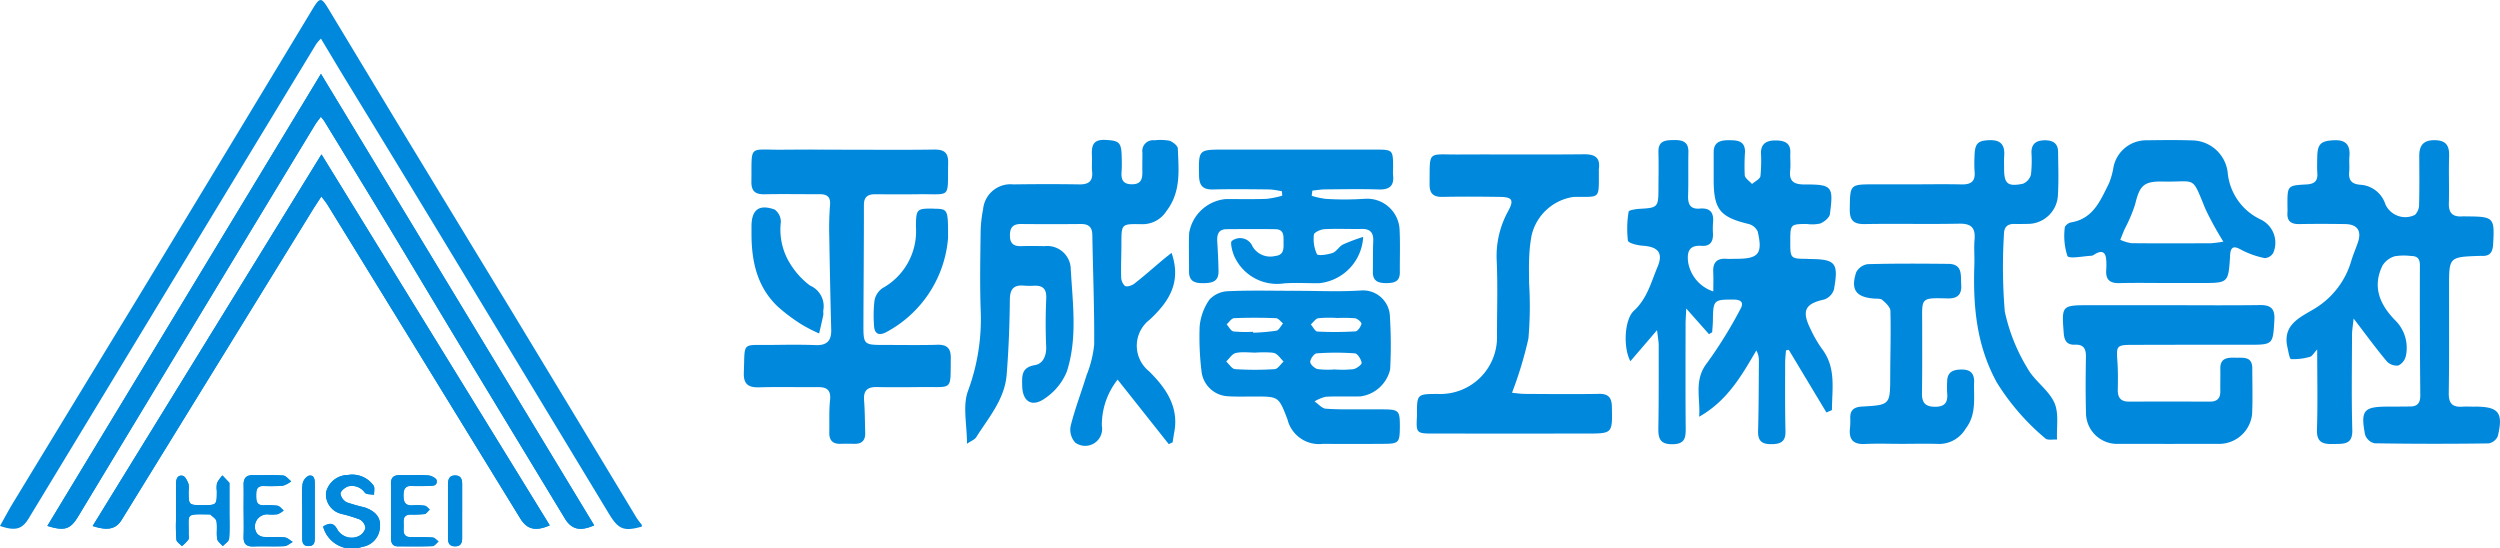
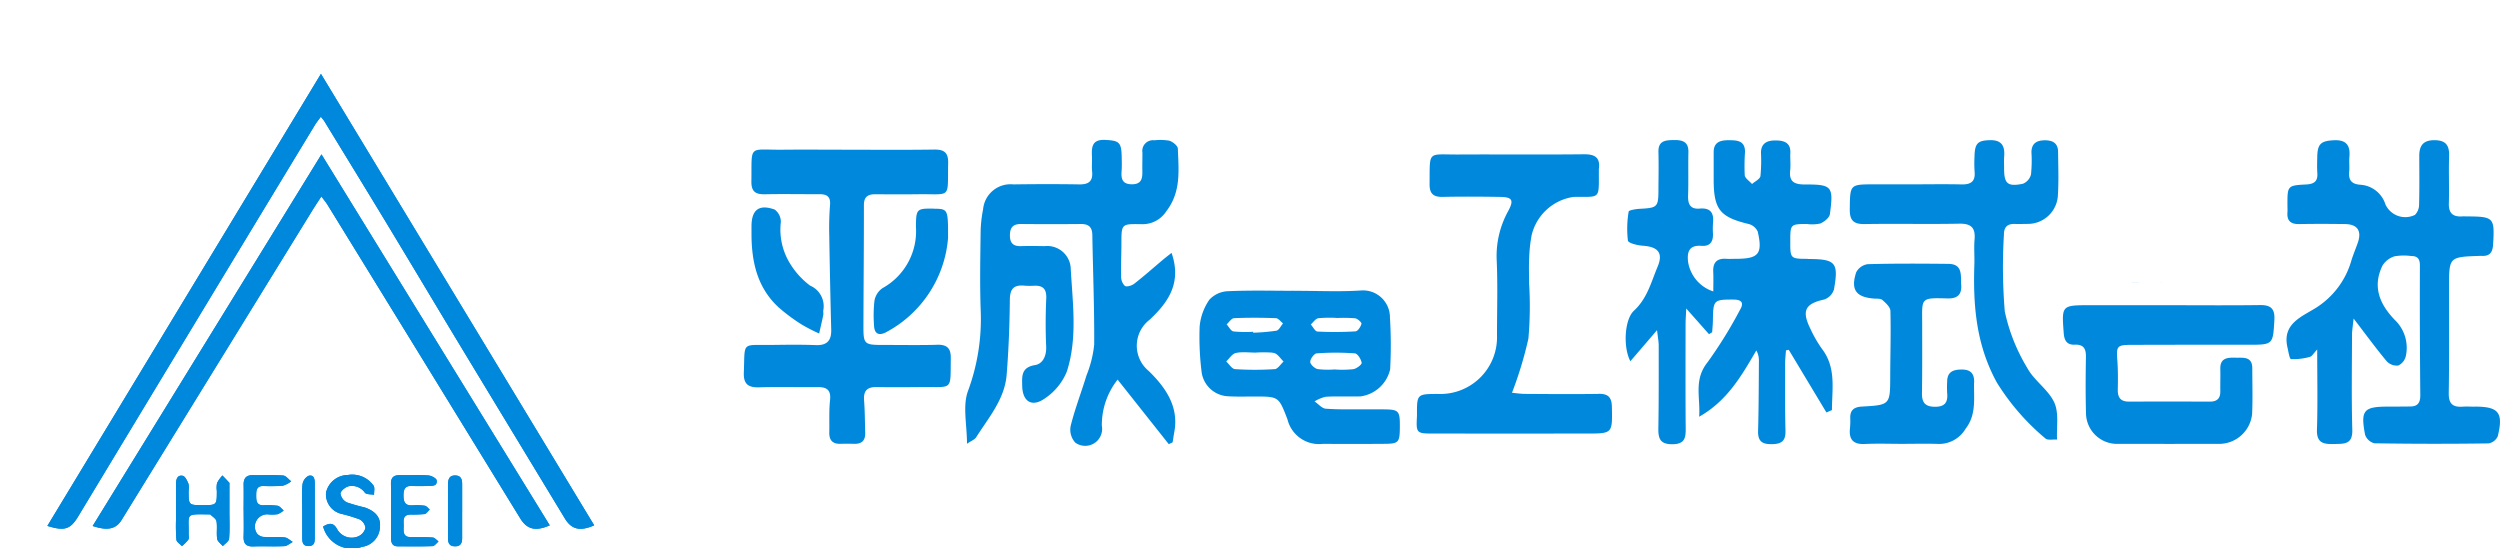
<svg xmlns="http://www.w3.org/2000/svg" width="221.545" height="48.576" viewBox="0 0 221.545 48.576">
  <defs>
    <clipPath id="a">
      <rect width="155.628" height="27.085" fill="#08d" />
    </clipPath>
    <clipPath id="b">
      <rect width="56.875" height="48.576" fill="#08d" />
    </clipPath>
  </defs>
  <g transform="translate(-152 -574.133)">
    <g transform="translate(217.917 586.532)" clip-path="url(#a)">
      <path d="M381.372,44.938c-2.677.037-5.356.013-8.034.012h0c2.678,0,5.357.025,8.034-.012" transform="translate(-246.99 -30.302)" fill="#08d" />
      <path d="M310.005,82.668c-.825,0-1.651-.023-2.476-.012.825-.011,1.651.012,2.476.013,1.1,0,2.2-.031,3.3.009-1.1-.04-2.2-.009-3.3-.009" transform="translate(-207.365 -55.733)" fill="#08d" />
-       <path d="M16.508,2.615c1.871,0,3.742.014,5.613.005-1.871.009-3.742,0-5.613-.006-1.981,0-3.962-.019-5.943,0,1.981-.023,3.962,0,5.943,0" transform="translate(-7.124 -1.758)" fill="#08d" />
      <path d="M377.539,38.9c1.071-.008,2.143.007,3.215.009h0c-1.072,0-2.144-.016-3.215-.008" transform="translate(-254.572 -26.229)" fill="#08d" />
      <path d="M136.473,57.8a10.419,10.419,0,0,1,1.444,0,10.573,10.573,0,0,0-1.444,0c-.44,0-.891-.05-1.324-.023.434-.027.885.023,1.324.024" transform="translate(-91.13 -38.956)" fill="#08d" />
      <path d="M256.1,10.567c-1.574-.007-1.574-.007-1.57-1.592,0-1.466.024-1.487,1.455-1.5a3.366,3.366,0,0,0,1.2-.039c.351-.148.813-.515.856-.834.332-2.472.2-2.632-2.245-2.627-.93,0-1.387-.261-1.275-1.251.057-.5-.011-1.021.013-1.531C254.581.281,254,.084,253.267.074s-1.322.2-1.334,1.082a14.177,14.177,0,0,1-.046,2.074c-.044.268-.485.472-.746.705-.226-.259-.615-.5-.647-.779a18.148,18.148,0,0,1,.025-2.073c0-1.009-.722-1.028-1.458-1.029s-1.326.168-1.32,1.073c0,.8,0,1.605,0,2.408,0,2.654.555,3.332,3.106,3.945a1.215,1.215,0,0,1,.8.674c.45,1.969.079,2.406-1.907,2.409-.294,0-.589.02-.88,0-.862-.059-1.2.357-1.157,1.183.028.554.005,1.11.005,1.707a3.285,3.285,0,0,1-2.23-2.593c-.113-.891.07-1.531,1.188-1.446.767.059,1.043-.379,1.013-1.088a7.2,7.2,0,0,1,.007-.985c.083-.878-.259-1.309-1.186-1.229-.847.073-1.051-.409-1.026-1.161.042-1.276,0-2.554.028-3.831.023-.914-.5-1.091-1.265-1.081s-1.418.041-1.391,1.067c.029,1.094.007,2.189,0,3.284,0,1.595-.08,1.66-1.651,1.742-.348.018-.971.121-.988.248a9.116,9.116,0,0,0-.065,2.572c.033.217.838.42,1.3.45,1.361.087,1.848.634,1.334,1.854-.57,1.354-.916,2.814-2.095,3.9-.866.8-.965,3.288-.321,4.483l2.364-2.755c.076.684.146,1.02.146,1.357,0,2.445.011,4.89-.031,7.334-.015.906.147,1.432,1.253,1.42,1.062-.012,1.179-.529,1.171-1.376-.028-3.1-.014-6.2-.011-9.3,0-.346.029-.691.058-1.352l2.016,2.275.282-.171c.023-.353.061-.705.065-1.059.022-1.8.077-1.842,1.83-1.836.677,0,.944.265.6.855a38.954,38.954,0,0,1-2.918,4.72c-1.229,1.544-.608,3.113-.729,4.806,2.507-1.419,3.761-3.646,5.067-5.874a1.858,1.858,0,0,1,.227.9c-.015,2.079-.017,4.159-.072,6.237-.022.845.292,1.17,1.152,1.169s1.3-.222,1.274-1.171c-.049-2.006-.03-4.013-.029-6.02,0-.374.047-.747.073-1.121l.247-.049,3.338,5.553.489-.213c0-1.848.4-3.74-.884-5.425a10.932,10.932,0,0,1-1.031-1.792c-.788-1.6-.45-2.214,1.229-2.581a1.376,1.376,0,0,0,.865-.89c.428-2.4.149-2.694-2.3-2.7" transform="translate(-161.796 -0.027)" fill="#08d" />
      <path d="M75.783,7.462a2.5,2.5,0,0,0,2.279-1.138c1.332-1.732,1.09-3.644,1.023-5.557-.009-.252-.454-.607-.763-.7A4.673,4.673,0,0,0,77.009.034a.948.948,0,0,0-1.063,1.092c0,.547-.016,1.095-.006,1.642.011.641-.065,1.161-.918,1.164-.832,0-.974-.451-.923-1.132.032-.436.019-.875.01-1.313C74.081.195,73.881.063,72.646,0c-1.18-.058-1.21.638-1.172,1.472.02.437-.03.879.014,1.313.089.865-.29,1.171-1.14,1.157-1.944-.033-3.89-.027-5.835,0a2.439,2.439,0,0,0-2.685,2.2,11.409,11.409,0,0,0-.221,2.06c-.027,2.3-.076,4.6.008,6.9a18.376,18.376,0,0,1-1.126,7.146C60,23.575,60.4,25.221,60.4,26.924c.378-.259.681-.363.813-.572,1.1-1.745,2.523-3.364,2.7-5.525.178-2.211.263-4.432.284-6.65.009-.963.335-1.351,1.281-1.261a6.843,6.843,0,0,0,.88.005c.792-.028,1.1.306,1.066,1.127-.064,1.419-.068,2.845-.007,4.264.035.816-.289,1.525-.978,1.639-1.236.2-1.163.972-1.147,1.835.024,1.4.859,1.948,2.028,1.108a5.234,5.234,0,0,0,1.93-2.372c.969-3.009.5-6.141.338-9.221a2.085,2.085,0,0,0-2.311-1.888c-.7-.013-1.395-.021-2.092,0s-.992-.278-.981-.984.31-.983,1-.977q2.642.026,5.284,0c.681-.006,1.007.263,1.019.966.055,3.241.186,6.483.165,9.724a10,10,0,0,1-.68,2.721c-.456,1.492-1.022,2.954-1.4,4.464a1.7,1.7,0,0,0,.406,1.5,1.5,1.5,0,0,0,2.351-1.5,6.494,6.494,0,0,1,1.4-4.085l4.532,5.719.342-.162c.049-.3.091-.611.148-.914.428-2.285-.818-3.989-2.257-5.4a2.9,2.9,0,0,1,.078-4.556c1.683-1.571,2.845-3.3,1.936-5.918-.311.247-.562.436-.8.639-.831.7-1.642,1.421-2.5,2.089-.215.168-.652.308-.833.2a1.1,1.1,0,0,1-.333-.819c-.027-.983.021-1.969.023-2.953,0-1.7,0-1.734,1.691-1.7" transform="translate(-40.624 0)" fill="#08d" />
      <path d="M436.441,23.678c-.367,0-.735-.024-1.1,0-.88.063-1.238-.271-1.224-1.2.049-3.137.025-6.274.026-9.412,0-2.655,0-2.655,2.706-2.749.073,0,.147-.008.22,0,.713.03.938-.349.978-1.012.144-2.378.071-2.473-2.3-2.488-.147,0-.294-.011-.44,0-.828.053-1.207-.29-1.181-1.153.041-1.385-.024-2.773.023-4.158.032-.935-.244-1.435-1.284-1.443s-1.365.507-1.362,1.42c.006,1.423.023,2.846-.015,4.268a1.291,1.291,0,0,1-.367.932,1.936,1.936,0,0,1-2.616-.929,2.491,2.491,0,0,0-2.182-1.739c-.825-.052-1.1-.4-1.028-1.173.04-.434-.021-.878.018-1.312.09-1-.275-1.511-1.359-1.461-1.171.054-1.473.315-1.492,1.505-.008.474-.023.95.009,1.422.048.713-.29.954-.974.99-1.678.088-1.677.11-1.675,1.819,0,.219.016.439,0,.657-.058.754.3,1.049,1.041,1.035,1.357-.025,2.715-.02,4.072,0,1.1.018,1.487.612,1.122,1.654-.18.515-.393,1.018-.558,1.538a7.333,7.333,0,0,1-3.195,4.257c-1.274.785-2.958,1.413-2.481,3.48.085.367.181,1.024.318,1.037a5.262,5.262,0,0,0,1.673-.2c.189-.046.324-.315.645-.652,0,2.523.053,4.815-.022,7.1-.039,1.184.57,1.3,1.5,1.276.882-.025,1.669.074,1.632-1.252-.078-2.807-.032-5.617-.024-8.426,0-.375.07-.749.139-1.442,1.13,1.475,2,2.668,2.946,3.8a1.215,1.215,0,0,0,1.02.363,1.24,1.24,0,0,0,.664-.843,3.411,3.411,0,0,0-.983-3.2c-1.34-1.388-2-2.959-1.081-4.821a1.923,1.923,0,0,1,1.076-.815,4.944,4.944,0,0,1,1.42-.028c.589,0,.818.232.815.865-.017,3.828,0,7.657.034,11.485,0,.628-.209.981-.866.988s-1.321.012-1.981.012c-2.173,0-2.46.315-2.046,2.49a1.178,1.178,0,0,0,.822.76q5.061.083,10.124.01a1.1,1.1,0,0,0,.814-.637c.508-2.1.077-2.622-2.024-2.623" transform="translate(-283.03 -0.039)" fill="#08d" />
      <path d="M17.094,19.905c-1.54.041-3.081.012-4.622.013-1.843,0-1.878-.023-1.873-1.8.011-3.534.044-7.068.042-10.6,0-.733.355-.96,1.016-.955,1.247.009,2.495.014,3.742,0,3.062-.047,2.639.481,2.708-2.772.02-.926-.36-1.2-1.24-1.188q-.935.014-1.871.018c-1.871.009-3.742,0-5.613-.005-1.981,0-3.962-.019-5.943,0C.343,2.644.72,2.1.67,5.436c-.013.872.355,1.148,1.186,1.129,1.613-.036,3.228,0,4.842-.008.677,0,1.009.224.94.978a25.648,25.648,0,0,0-.066,2.732q.065,4.154.172,8.307c.024.961-.377,1.4-1.382,1.357C5.044,19.88,3.722,19.9,2.4,19.918-.251,19.943.11,19.594,0,22.362c-.04,1.023.387,1.341,1.367,1.311,1.723-.052,3.448,0,5.172-.019.84-.011,1.2.275,1.1,1.173-.1.939-.045,1.894-.066,2.841-.015.671.276,1.03.98,1.012.4-.01.807-.012,1.21,0,.7.025,1.017-.307.994-.99-.032-.947-.025-1.9-.1-2.84-.07-.848.25-1.215,1.112-1.2,1.357.026,2.714.014,4.072,0,2.726-.024,2.459.354,2.5-2.561.014-.926-.375-1.214-1.25-1.19" transform="translate(0 -1.748)" fill="#08d" />
      <path d="M199.193,25.155c-2.164.032-4.328.015-6.492,0-.424,0-.848-.068-1.189-.1a34.1,34.1,0,0,0,1.456-4.81,33.234,33.234,0,0,0,.059-4.916c0-.73-.03-1.46.007-2.188a12.989,12.989,0,0,1,.22-2.054,4.479,4.479,0,0,1,3.71-3.388c2.444-.032,2.236.292,2.246-2.354a.87.87,0,0,1,0-.109c.14-1.02-.337-1.325-1.325-1.315-3.7.04-7.409,0-11.114.02-2.789.014-2.529-.4-2.563,2.606-.009.852.318,1.17,1.167,1.151,1.686-.037,3.374-.024,5.061,0,1.1.014,1.263.277.753,1.23a8.225,8.225,0,0,0-1.033,4.386c.1,2.22.026,4.449.027,6.674a5.023,5.023,0,0,1-5.2,5.173c-1.9,0-1.9,0-1.891,1.889,0,.073-.007.146-.01.219-.063,1.334-.009,1.4,1.382,1.4q6.822.007,13.644,0c2.332,0,2.3,0,2.257-2.362-.016-.845-.322-1.17-1.172-1.158" transform="translate(-123.439 -2.648)" fill="#08d" />
-       <path d="M136.647,6.993A25.761,25.761,0,0,1,133.239,7a6.942,6.942,0,0,1-1.259-.273q.029-.23.059-.46c.38-.038.76-.105,1.141-.108,1.577-.013,3.155-.045,4.731.007.943.031,1.384-.3,1.283-1.257-.027-.253,0-.51,0-.766-.008-1.479-.034-1.509-1.562-1.51q-6.712,0-13.424,0c-2.278,0-2.25,0-2.211,2.3.015.879.324,1.254,1.232,1.232,1.686-.04,3.374-.02,5.061,0a7.026,7.026,0,0,1,1.058.167q.01.194.02.388A8.449,8.449,0,0,1,127.957,7c-1.209.042-2.42.011-3.631.02a3.627,3.627,0,0,0-3.206,3c-.046,1.129,0,2.261-.011,3.392-.01.819.426,1.061,1.182,1.058s1.443-.062,1.431-1.048c-.011-.873-.056-1.746-.11-2.617-.038-.624.083-1.115.839-1.12,1.43-.011,2.861-.018,4.291,0,.83.01.738.636.744,1.186s.039,1.12-.763,1.194a1.816,1.816,0,0,1-1.982-.843,1.19,1.19,0,0,0-1.836-.494c-.174.116.044,1.037.278,1.487a4.149,4.149,0,0,0,4.354,2.272c1.022-.073,2.053-.007,3.08-.012a4.343,4.343,0,0,0,3.924-4.106,16.762,16.762,0,0,0-1.788.673c-.348.177-.573.628-.925.75-.445.155-1.3.276-1.388.1a3.213,3.213,0,0,1-.264-1.728c.018-.194.6-.461.934-.479,1.1-.058,2.2,0,3.3-.02.761-.015,1.053.332,1.025,1.065-.035.911-.021,1.823-.035,2.735-.014.855.511,1.007,1.23,1,.673-.006,1.166-.147,1.161-.948-.008-1.24.037-2.482-.019-3.719a2.875,2.875,0,0,0-3.125-2.8" transform="translate(-81.657 -1.775)" fill="#08d" />
      <path d="M140.1,51.48c-.44,0-.881,0-1.321,0-1.211-.008-2.425.031-3.63-.057-.346-.025-.665-.422-1-.648a3.336,3.336,0,0,1,1-.412c1.024-.057,2.054,0,3.081-.032a3.13,3.13,0,0,0,2.619-2.391,39.814,39.814,0,0,0-.018-4.595,2.384,2.384,0,0,0-2.556-2.4c-.726.047-1.455.064-2.184.065-1.215,0-2.433-.035-3.649-.035-1.486,0-2.974-.031-4.459-.009-.5.007-.99.021-1.484.043a2.376,2.376,0,0,0-1.663.745,4.923,4.923,0,0,0-.869,2.386,25.088,25.088,0,0,0,.175,4.033,2.475,2.475,0,0,0,2.294,2.145c.8.053,1.614.024,2.421.025,2.113,0,2.113,0,2.892,2.02a2.877,2.877,0,0,0,3.154,2.173c1.8.019,3.6.012,5.394,0,1.312-.007,1.4-.113,1.412-1.468.008-1.512-.064-1.582-1.618-1.588M127.013,43.4c1.237-.053,2.479-.046,3.717,0,.214.008.418.3.627.464-.193.225-.358.6-.587.646a17.6,17.6,0,0,1-2.062.178l0-.083a11.018,11.018,0,0,1-1.743-.03c-.231-.037-.406-.409-.607-.629.219-.191.431-.536.658-.546m3.6,4.516a26.9,26.9,0,0,1-3.513,0c-.274-.018-.522-.443-.782-.68.28-.261.525-.678.848-.75a2.782,2.782,0,0,1,.427-.058c.434-.027.884.023,1.324.023a10.572,10.572,0,0,1,1.444,0c.066.01.132.022.2.038.324.079.565.491.843.753-.262.236-.512.658-.788.676m3.862-4.513a10.527,10.527,0,0,1,1.633-.026v.008a12.178,12.178,0,0,1,1.633.024c.218.03.589.37.56.489-.064.261-.327.656-.529.669a29.854,29.854,0,0,1-3.376.016c-.2-.011-.39-.409-.584-.629.22-.192.419-.511.663-.55m-.712,3.861c0-.258.345-.733.566-.748a23.27,23.27,0,0,1,3.39,0c.238.019.549.52.6.837.026.151-.449.514-.736.564a9.647,9.647,0,0,1-1.64.027v-.006a7.366,7.366,0,0,1-1.528-.03c-.269-.058-.653-.417-.656-.646" transform="translate(-83.574 -27.603)" fill="#08d" />
      <path d="M140.822,41.013c1.216,0,2.433.037,3.649.035-1.216,0-2.433-.035-3.649-.035-1.486,0-2.974-.031-4.459-.008,1.485-.022,2.973.009,4.459.009" transform="translate(-91.949 -27.644)" fill="#08d" />
      <path d="M376.373,44.937c-2.677.037-5.356.013-8.034.012H361.3c-2.542,0-2.529,0-2.342,2.481.049.654.284,1.05.99,1.018.792-.036.99.384.977,1.094-.029,1.641-.037,3.284.005,4.925a2.753,2.753,0,0,0,2.869,2.769q4.512.008,9.025,0a2.942,2.942,0,0,0,2.827-2.647c.061-1.347.019-2.7.016-4.048,0-1.085-.813-.922-1.493-.941-.7-.019-1.364.016-1.34.991.017.656-.012,1.313,0,1.97.012.639-.28.934-.927.932-2.384-.008-4.769-.012-7.153,0-.776.005-1.023-.379-1.006-1.091.019-.838.023-1.68-.036-2.515-.1-1.342-.056-1.421,1.33-1.424q5.117-.014,10.235-.009c2.247,0,2.222,0,2.348-2.21.053-.94-.278-1.32-1.247-1.306" transform="translate(-241.991 -30.301)" fill="#08d" />
      <path d="M318.109.084C317.4.1,317,.419,317,1.145a11.992,11.992,0,0,1-.04,1.962,1.21,1.21,0,0,1-.72.825c-1.377.279-1.674-.014-1.664-1.422,0-.328-.02-.658.006-.984.073-.91-.187-1.481-1.251-1.457-1.089.025-1.355.267-1.378,1.47a11.222,11.222,0,0,0,.008,1.312c.087.88-.333,1.159-1.162,1.139-1.429-.034-2.859-.009-4.289-.007H303.1c-2.212,0-2.167,0-2.2,2.2-.014,1.008.341,1.339,1.34,1.321,2.785-.049,5.573.021,8.358-.035,1.076-.021,1.451.376,1.36,1.408-.064.723.007,1.458-.017,2.186-.121,3.636.148,7.115,1.987,10.474a20.537,20.537,0,0,0,4.306,4.962c.2.187.682.075,1.034.1-.055-1.1.185-2.337-.241-3.273-.522-1.146-1.786-1.942-2.395-3.068a16.142,16.142,0,0,1-1.995-5.012,47.718,47.718,0,0,1-.078-6.768c-.005-.7.288-1.009.98-.985.366.012.733,0,1.1-.005a2.669,2.669,0,0,0,2.7-2.453c.086-1.307.036-2.624.021-3.935-.009-.811-.529-1.039-1.254-1.02" transform="translate(-202.894 -0.046)" fill="#08d" />
-       <path d="M315.345,12.07c-1.429-.034-2.859-.009-4.289-.008h0c1.43,0,2.86-.026,4.289.007" transform="translate(-207.444 -8.127)" fill="#08d" />
-       <path d="M376.815,7.122A5.106,5.106,0,0,1,373.8,2.891a3.218,3.218,0,0,0-3.13-2.818C369.317.029,367.96.044,366.6.064a2.954,2.954,0,0,0-2.91,2.342,6.908,6.908,0,0,1-.406,1.471c-.757,1.5-1.382,3.145-3.385,3.466-.206.033-.534.3-.534.459a5.8,5.8,0,0,0,.233,2.51c.142.281,1.39.021,2.134-.017.133-.007.261-.124.389-.192.642-.342.877-.027.918.572a6.114,6.114,0,0,1,0,.874c-.062.834.295,1.194,1.154,1.171q.535-.014,1.071-.017c1.072-.008,2.143.007,3.215.008h2.967c2.414,0,2.414,0,2.567-2.365,0-.036,0-.073,0-.109.06-.719.3-.864.988-.471a7.665,7.665,0,0,0,2.09.739.939.939,0,0,0,.749-.463,2.276,2.276,0,0,0-1.036-2.919m-4.5,2.063c-2.344.011-4.688.02-7.031-.005a3.672,3.672,0,0,1-.99-.3c.129-.317.251-.636.387-.95a13.863,13.863,0,0,0,.929-2.184c.4-1.677.761-2.067,2.485-2.028,2.991.069,2.491-.61,3.762,2.468a29.3,29.3,0,0,0,1.571,2.856,9.994,9.994,0,0,1-1.111.145" transform="translate(-242.306 -0.03)" fill="#08d" />
      <path d="M311.939,44.2c.018-.756-.273-1.144-1.093-1.147-.784,0-1.294.211-1.3,1.082a9.7,9.7,0,0,0,0,.984c.079.8-.163,1.239-1.073,1.234-.859,0-1.171-.364-1.158-1.193.031-2.042.019-4.084.018-6.126,0-2.312-.214-2.354,2.236-2.282.9.027,1.287-.342,1.223-1.231-.058-.817.159-1.818-1.136-1.832-2.384-.025-4.768-.038-7.15.027a1.368,1.368,0,0,0-1.022.727c-.5,1.539-.016,2.193,1.572,2.321.255.021.585-.018.746.122.3.264.708.633.717.968.051,1.93-.011,3.863-.017,5.8-.007,2.522,0,2.542-2.5,2.681-.745.041-1.073.339-1.041,1.07a6.173,6.173,0,0,1-.029.874c-.1.968.289,1.421,1.313,1.372.275-.013.549-.02.824-.024.825-.011,1.651.012,2.476.012,1.1,0,2.2-.031,3.3.009a2.729,2.729,0,0,0,2.337-1.349c.973-1.252.717-2.693.75-4.1" transform="translate(-202.911 -22.705)" fill="#08d" />
      <path d="M40.632,18.7c-1.515-.023-1.546.038-1.567,1.6A5.758,5.758,0,0,1,36.1,25.748a1.715,1.715,0,0,0-.709,1.11,11.556,11.556,0,0,0-.038,2.177c.021.792.46.951,1.1.6a10.4,10.4,0,0,0,5.461-8.341c0-2.569,0-2.569-1.277-2.589" transform="translate(-23.815 -12.61)" fill="#08d" />
      <path d="M4.139,18.562c-1.382-.5-2.048.016-2.053,1.469,0,.255,0,.51,0,.765.012,2.435.524,4.7,2.4,6.43a15.8,15.8,0,0,0,2.058,1.53,15.153,15.153,0,0,0,1.536.789c.122-.54.251-1.078.363-1.62.029-.14-.015-.294.007-.436A1.989,1.989,0,0,0,7.276,25.3,7.012,7.012,0,0,1,5.541,23.41a5.708,5.708,0,0,1-.854-3.75,1.363,1.363,0,0,0-.548-1.1" transform="translate(-1.406 -12.39)" fill="#08d" />
    </g>
    <g transform="translate(152 574.133)" clip-path="url(#b)">
      <path d="M46.27,34.341,22.027,74.4c1.541.484,2.045.294,2.736-.851q5.612-9.3,11.231-18.594,4.867-8.049,9.745-16.091c.141-.233.319-.444.521-.722a4.843,4.843,0,0,1,.307.387c1.887,3.089,3.78,6.174,5.653,9.272,2.159,3.569,4.292,7.153,6.449,10.722q4.6,7.613,9.216,15.215c.582.961,1.327,1.173,2.6.611L46.27,34.341M66.548,74.353,46.317,41.475,26.041,74.408c1.335.446,2.071.267,2.564-.534Q37.09,60.1,45.575,46.332c.214-.347.444-.684.732-1.127.228.3.4.5.528.709q3.9,6.332,7.794,12.669,4.655,7.579,9.308,15.159c.6.973,1.348,1.158,2.612.611m-20.087.1a2.643,2.643,0,0,0,3.459,1.8,1.842,1.842,0,0,0,1.58-1.8c.067-.777-.371-1.352-1.357-1.693a15.839,15.839,0,0,1-1.584-.449A1.056,1.056,0,0,1,48,71.532c.025-.245.426-.564.719-.644a1.4,1.4,0,0,1,1.448.573c.151.168.534.127.812.181-.01-.274.083-.618-.047-.811a2.317,2.317,0,0,0-2.277-.943,2.009,2.009,0,0,0-1.932,1.545,1.777,1.777,0,0,0,1.407,1.911,13.745,13.745,0,0,1,1.574.482.985.985,0,0,1,.51.756,1.111,1.111,0,0,1-.649.749A1.474,1.474,0,0,1,47.71,74.7c-.338-.628-.722-.558-1.249-.243m-8.3-1.361q0-1.18,0-2.36c0-.052.018-.124-.009-.154-.2-.222-.407-.435-.612-.651a3.2,3.2,0,0,0-.475.671,2.064,2.064,0,0,0-.02.7c0,1.261,0,1.261-1.257,1.261s-1.24,0-1.243-1.276a1.71,1.71,0,0,0-.016-.623c-.114-.267-.289-.657-.5-.7-.476-.1-.6.3-.6.708q-.006,1.574,0,3.147a15.716,15.716,0,0,0,.033,1.807c.024.205.319.379.49.568a3.576,3.576,0,0,0,.571-.581c.084-.133.021-.358.024-.541.031-1.792-.354-1.714,1.848-1.688.026,0,.063-.008.077.006.192.2.506.375.543.6.085.511-.019,1.053.061,1.566.037.234.327.428.5.64.194-.219.536-.426.556-.661.07-.807.027-1.624.029-2.437m1.259-.049c0,.76.021,1.52-.006,2.279-.023.623.2.92.86.9.916-.034,1.835.019,2.75-.027.254-.013.5-.242.744-.372-.237-.14-.464-.377-.712-.4-.6-.061-1.205,0-1.805-.038a.887.887,0,0,1-.645-.3,1.09,1.09,0,0,1,1.038-1.7,3.575,3.575,0,0,0,.783-.02,2,2,0,0,0,.538-.329c-.181-.147-.345-.386-.546-.421a7.209,7.209,0,0,0-1.254-.037c-.611,0-.634-.411-.634-.86s.023-.861.636-.854a14.82,14.82,0,0,0,1.727-.024,2.309,2.309,0,0,0,.737-.388c-.237-.18-.465-.5-.714-.515-.886-.064-1.78-.014-2.671-.031-.612-.011-.843.285-.83.868.017.759,0,1.519,0,2.279m13.065,0c0,.812,0,1.623,0,2.435,0,.42.12.726.61.727,1.021,0,2.043.021,3.063-.019.184-.007.358-.268.536-.411-.173-.122-.34-.337-.521-.35-.651-.048-1.308-.024-1.962-.033-.682-.01-.62-.515-.607-.956s-.157-1.016.59-1.048a11.124,11.124,0,0,0,1.253-.042c.173-.027.313-.259.468-.4-.15-.118-.287-.314-.451-.339a5.265,5.265,0,0,0-1.1-.03c-.658.034-.779-.339-.777-.893,0-.532.143-.861.751-.835.47.021.943.013,1.414,0,.354-.012.846.055.776-.486-.023-.182-.472-.421-.739-.439-.834-.057-1.675-.007-2.512-.026-.562-.012-.816.216-.8.791.022.785.006,1.571.007,2.356m6.3.076c0-.814,0-1.627,0-2.441,0-.4-.1-.742-.6-.755-.541-.014-.652.339-.652.779q0,2.4,0,4.8c0,.429.145.7.636.7s.615-.307.614-.723q0-1.181,0-2.362M44.611,73c0,.787,0,1.574,0,2.361,0,.4-.013.834.575.824.534-.009.536-.406.537-.783q.005-2.362,0-4.723c0-.386-.04-.844-.55-.721a1.024,1.024,0,0,0-.538.761c-.075.754-.025,1.519-.027,2.28" transform="translate(-17.829 -27.796)" fill="#08d" />
-       <path d="M56.875,46.667c-1.583.442-2.068.256-2.907-1.131q-7.373-12.185-14.747-24.37Q34.958,14.134,30.665,7.12c-.732-1.2-1.452-2.414-2.223-3.7a4.259,4.259,0,0,0-.418.478Q21.737,14.261,15.458,24.625,9,35.291,2.532,45.957c-.578.952-1.192,1.115-2.532.652C.4,45.9.768,45.2,1.178,44.527q5.6-9.212,11.209-18.418,5.655-9.316,11.287-18.645Q25.691,4.131,27.7.8c.643-1.061.776-1.058,1.406-.014q2.967,4.919,5.937,9.836Q40.168,19.064,45.3,27.5q5.563,9.187,11.109,18.384a7.473,7.473,0,0,0,.468.623Z" transform="translate(0 0)" fill="#08d" />
      <path d="M46.271,34.341l24.214,40.01c-1.274.562-2.02.349-2.6-.612q-4.606-7.609-9.215-15.215c-2.157-3.57-4.29-7.154-6.449-10.723-1.873-3.1-3.767-6.183-5.653-9.272a4.867,4.867,0,0,0-.307-.387c-.2.278-.379.489-.52.722q-4.876,8.043-9.745,16.091Q30.375,64.25,24.764,73.55c-.691,1.145-1.195,1.335-2.736.851l24.243-40.06" transform="translate(-17.829 -27.796)" fill="#08d" />
      <path d="M83.593,104.649c-1.264.547-2.013.362-2.612-.611q-4.664-7.574-9.308-15.16-3.892-6.337-7.794-12.668c-.132-.214-.3-.405-.528-.709-.288.443-.518.78-.732,1.127q-8.487,13.77-16.97,27.541c-.494.8-1.229.98-2.564.534L63.361,71.771l20.232,32.878" transform="translate(-34.873 -58.091)" fill="#08d" />
      <path d="M150.221,225.358c.527-.315.911-.385,1.249.243a1.474,1.474,0,0,0,1.853.634,1.11,1.11,0,0,0,.649-.749.985.985,0,0,0-.509-.756,13.771,13.771,0,0,0-1.574-.482,1.777,1.777,0,0,1-1.408-1.911,2.01,2.01,0,0,1,1.932-1.545,2.318,2.318,0,0,1,2.277.943c.13.194.037.537.047.811-.278-.054-.661-.013-.812-.181a1.4,1.4,0,0,0-1.448-.573c-.293.08-.693.4-.719.644a1.057,1.057,0,0,0,.562.785,15.878,15.878,0,0,0,1.584.449c.986.341,1.424.915,1.357,1.693a1.843,1.843,0,0,1-1.58,1.8,2.643,2.643,0,0,1-3.459-1.8" transform="translate(-121.588 -178.7)" fill="#08d" />
      <path d="M86.523,224.209c0,.813.042,1.63-.028,2.437-.02.234-.362.441-.556.661-.175-.212-.465-.406-.5-.64-.08-.513.024-1.054-.061-1.565-.037-.224-.352-.4-.543-.6-.013-.014-.051-.005-.077-.006-2.2-.026-1.816-.1-1.848,1.688,0,.184.059.408-.024.541a3.578,3.578,0,0,1-.571.581c-.171-.188-.466-.362-.49-.568a15.713,15.713,0,0,1-.033-1.807q0-1.574,0-3.147c0-.406.122-.809.6-.708.211.045.386.435.5.7a1.706,1.706,0,0,1,.016.623c0,1.275,0,1.275,1.243,1.276s1.255,0,1.257-1.261a2.069,2.069,0,0,1,.02-.7,3.207,3.207,0,0,1,.475-.671c.2.216.413.429.611.651.027.03.009.1.01.154q0,1.18,0,2.36" transform="translate(-66.193 -178.912)" fill="#08d" />
      <path d="M113.242,224.016c0-.76.014-1.52,0-2.279-.013-.584.218-.88.83-.868.89.017,1.784-.033,2.671.031.249.018.477.335.714.515a2.309,2.309,0,0,1-.737.388,14.853,14.853,0,0,1-1.727.024c-.613-.006-.637.4-.636.854s.024.862.634.86a7.212,7.212,0,0,1,1.254.037c.2.035.365.274.546.421a2,2,0,0,1-.538.329,3.571,3.571,0,0,1-.783.02,1.091,1.091,0,0,0-1.038,1.7.886.886,0,0,0,.645.3c.6.043,1.208-.023,1.805.038.249.025.475.262.712.4-.248.13-.49.359-.744.372-.915.046-1.834-.007-2.75.027-.664.024-.883-.272-.86-.9.028-.759.006-1.519.007-2.279" transform="translate(-91.65 -178.768)" fill="#08d" />
      <path d="M181.788,224.006c0-.785.016-1.571-.006-2.356-.016-.575.238-.8.8-.791.838.018,1.678-.031,2.512.025.267.018.715.257.739.44.07.541-.422.474-.776.486-.471.016-.943.023-1.414,0-.607-.026-.748.3-.751.834,0,.554.119.927.777.893a5.276,5.276,0,0,1,1.1.029c.164.026.3.221.451.34-.155.139-.3.371-.468.4a11.121,11.121,0,0,1-1.253.042c-.747.032-.577.607-.59,1.048s-.075.946.607.956c.655.009,1.311-.014,1.962.033.181.013.348.228.521.35-.178.144-.352.4-.536.411-1.02.041-2.041.02-3.062.019-.489,0-.612-.306-.61-.727,0-.811,0-1.623,0-2.435" transform="translate(-147.133 -178.761)" fill="#08d" />
      <path d="M209.586,224.2q0,1.181,0,2.362c0,.416-.112.719-.614.723s-.637-.271-.636-.7q0-2.4,0-4.8c0-.44.112-.793.652-.778.5.013.594.353.6.755,0,.814,0,1.627,0,2.441" transform="translate(-168.627 -178.883)" fill="#08d" />
      <path d="M140.453,224.179c0-.761-.048-1.527.026-2.28a1.024,1.024,0,0,1,.538-.761c.51-.122.549.336.55.721q0,2.361,0,4.723c0,.377,0,.774-.537.783-.588.01-.573-.423-.575-.824-.005-.787,0-1.574,0-2.361" transform="translate(-113.67 -178.972)" fill="#08d" />
    </g>
  </g>
</svg>